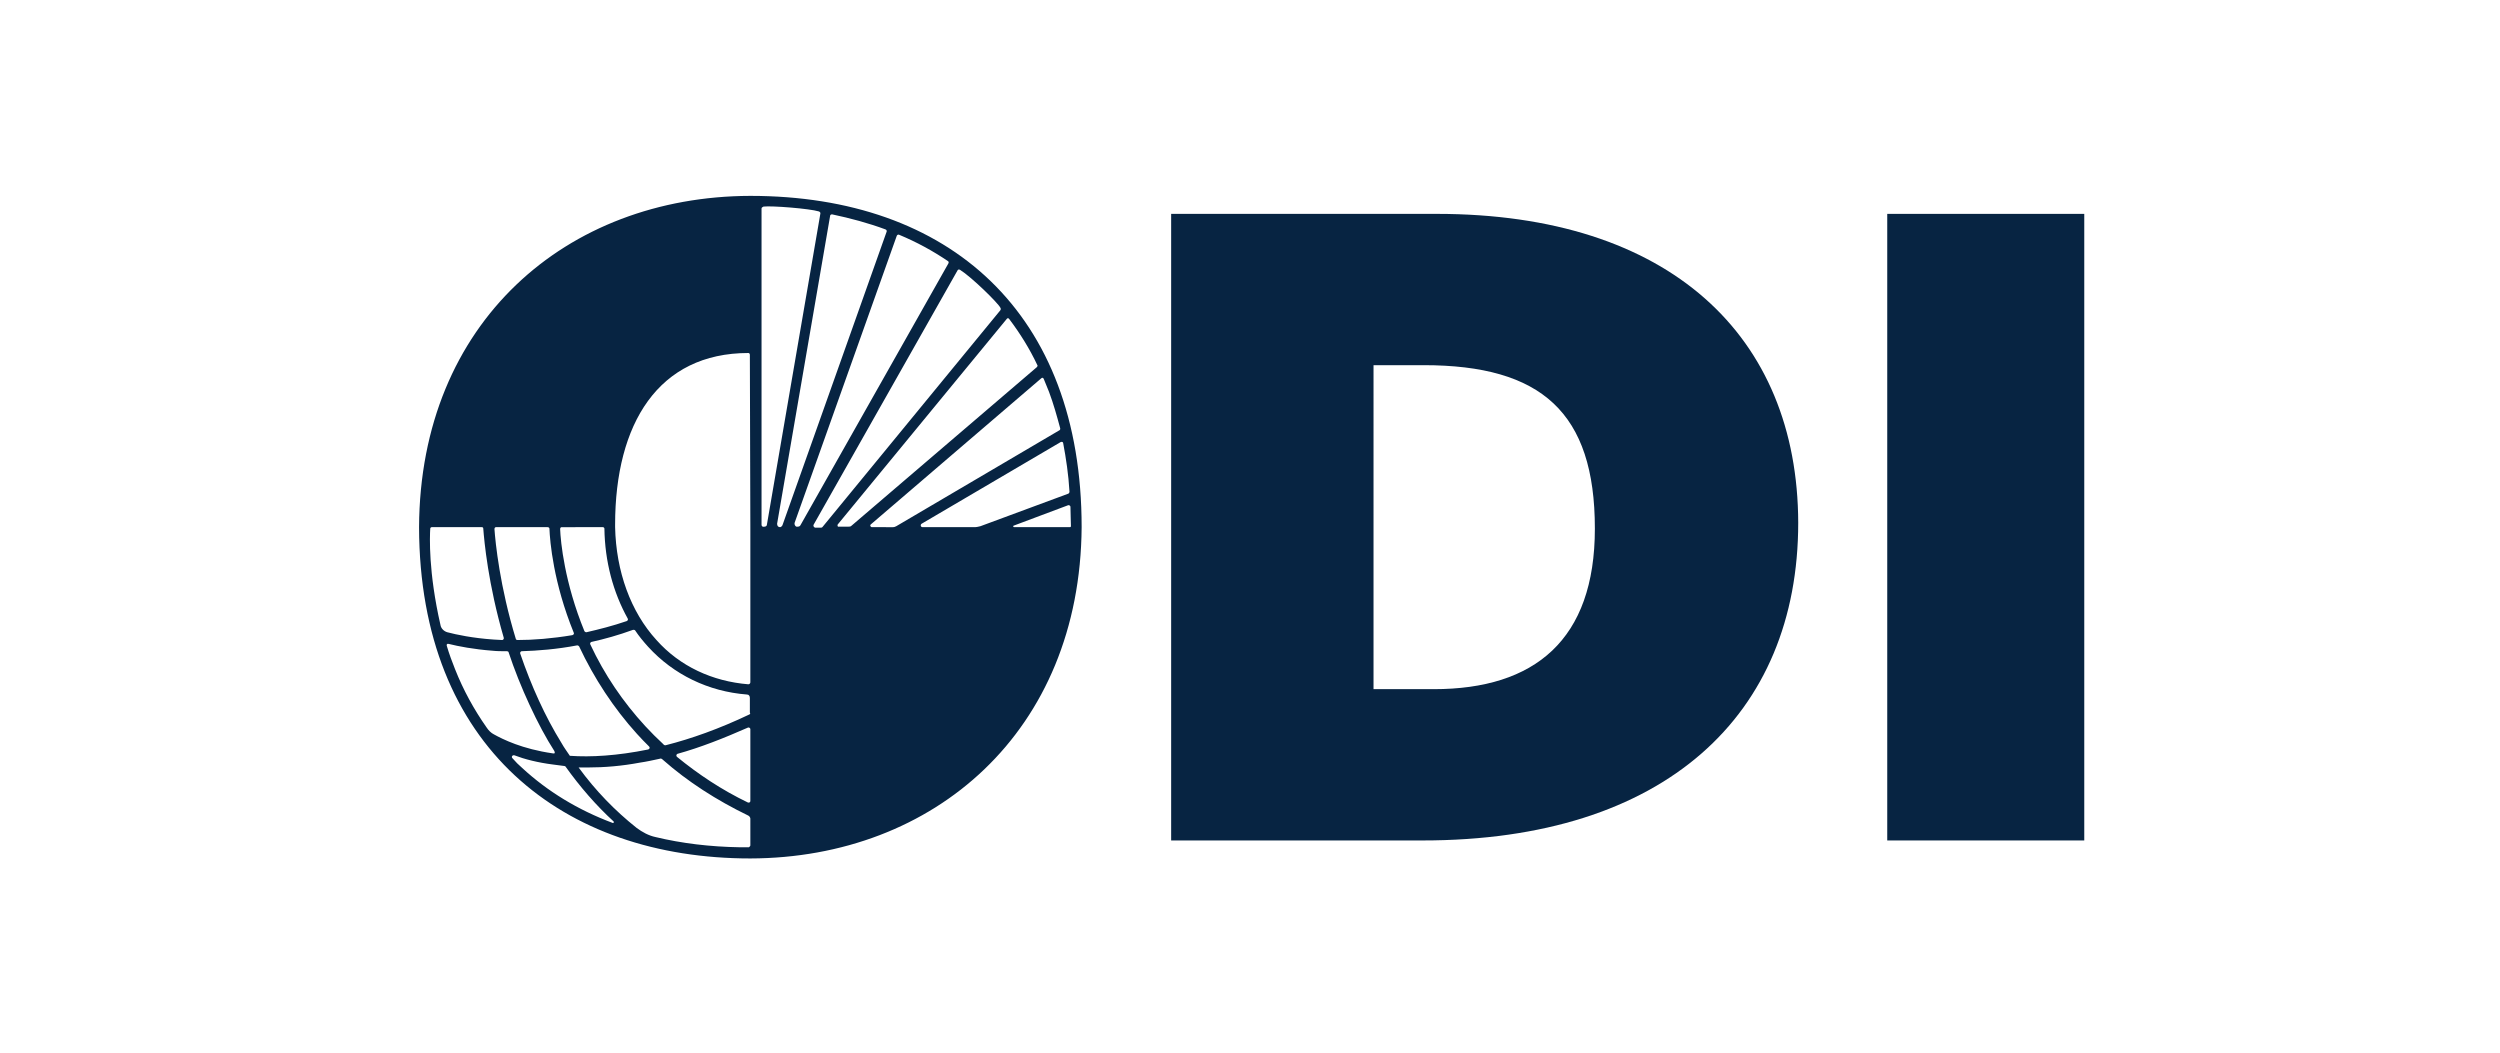
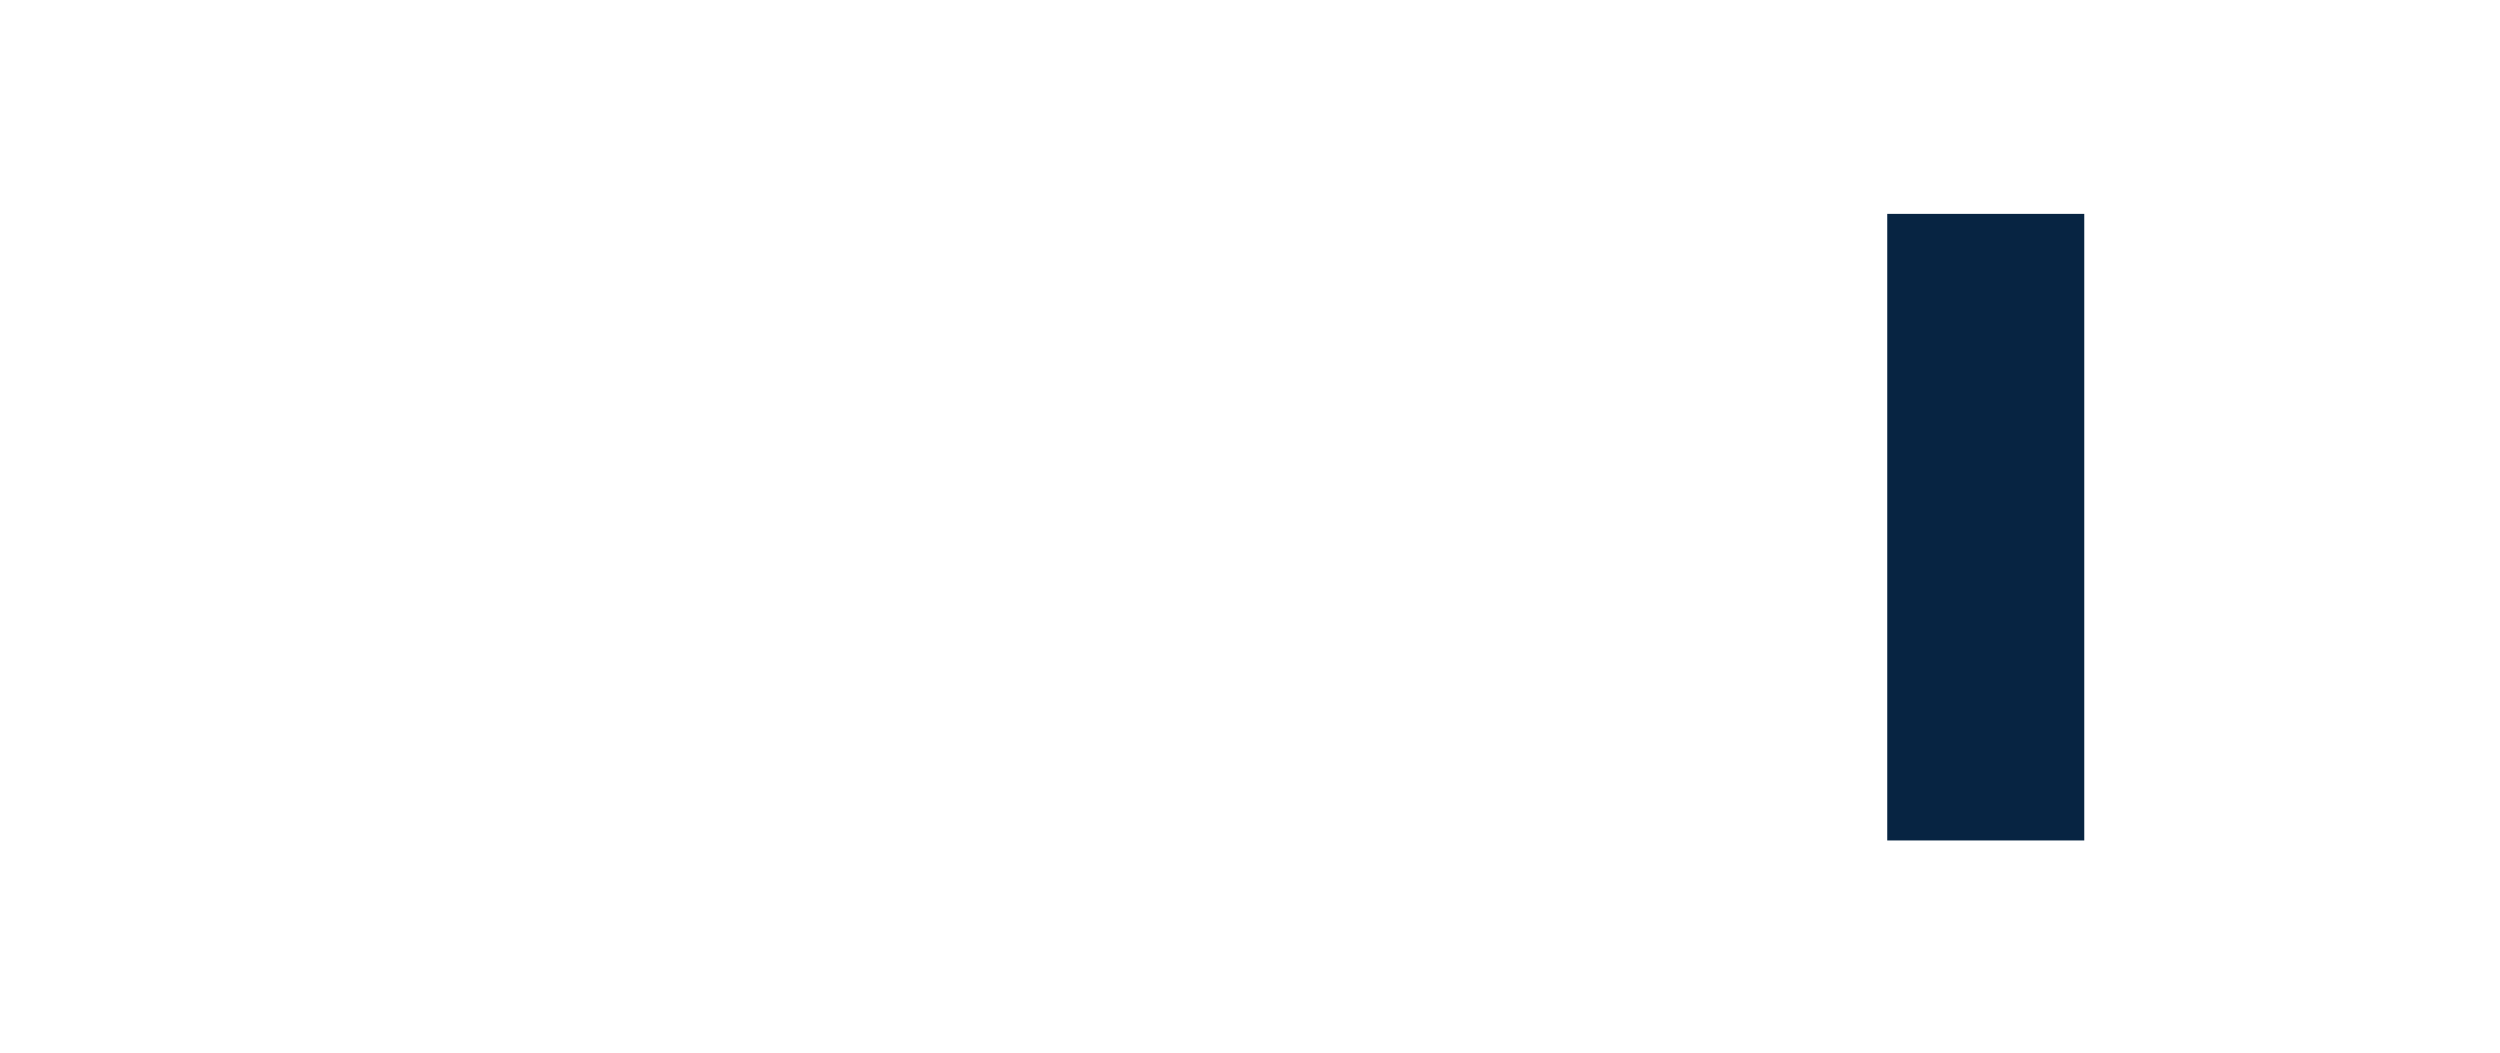
<svg xmlns="http://www.w3.org/2000/svg" version="1.1" id="Layer_1" x="0px" y="0px" viewBox="0 0 513.9 216.4" style="enable-background:new 0 0 513.9 216.4;" xml:space="preserve">
  <style type="text/css">
	.st0{fill:#FFFFFF;}
	.st1{fill-rule:evenodd;clip-rule:evenodd;fill:#072442;}
</style>
  <rect id="backing" class="st0" width="513.9" height="216.4" />
  <g id="overseas-development-institute">
    <g transform="translate(-37, -9)">
      <g transform="translate(0, -1)">
        <g transform="translate(37.442, 10.964)">
-           <path id="Fill-1184" class="st1" d="M294.9,43h-54.6v128.8H292c49.8,0,77.2-25.8,77.2-65.3C369.1,68.1,342.8,43,294.9,43       M294.3,140.7h-12.4V74.1h10.3c24.2,0,35.2,9.7,35.2,33.6C327.4,130.6,315,140.7,294.3,140.7" />
          <polygon class="st1" points="387.5,171.8 428,171.8 428,43 387.5,43     " />
-           <path id="Fill-1187" class="st1" d="M153.8,175.5c37.8-0.1,67.8-26.1,68.1-68.1c0-44.1-27.2-68.1-68.1-68.1      c-37.8,0.1-67.9,26-68.1,68.1C85.8,152.7,115.4,175.5,153.8,175.5L153.8,175.5z M123.5,107.4c0.2,0,0.3,0.2,0.3,0.3      c0.1,6.8,1.8,13.1,4.8,18.5c0.1,0.2,0,0.4-0.2,0.5c-2.9,1-5.7,1.7-8.3,2.3c-0.2,0-0.3-0.1-0.4-0.2c-4.1-10-4.9-18.4-5-21      c0-0.2,0.1-0.4,0.3-0.4H123.5z M130.5,149.9c0.8,0.9,1.7,1.8,2.5,2.6c0.2,0.2,0.1,0.5-0.2,0.6c-6.4,1.3-11.8,1.6-16.1,1.3      c-0.6-0.9-1.2-1.7-1.7-2.6c-3.4-5.5-6.2-11.7-8.5-18.4c-0.1-0.2,0.1-0.5,0.3-0.5c3.3-0.1,7.2-0.4,11.4-1.2      c0.2,0,0.3,0.1,0.4,0.2C121.7,138.5,125.7,144.6,130.5,149.9L130.5,149.9z M112.5,107.7c0.1,2.6,0.8,11.1,5,21.4      c0.1,0.2,0,0.4-0.3,0.5c-4.2,0.7-8,1-11.3,1c-0.1,0-0.3-0.1-0.3-0.2c-3.3-10.8-4.2-19.8-4.4-22.6c0-0.2,0.1-0.4,0.3-0.4h10.6      C112.3,107.4,112.5,107.5,112.5,107.7L112.5,107.7z M88,107.7c0-0.2,0.2-0.3,0.3-0.3h10.3c0.2,0,0.3,0.1,0.3,0.3      c0.2,2.6,1,11.4,4.2,22.4c0.1,0.2-0.1,0.5-0.3,0.5c-0.6,0-1.2-0.1-1.8-0.1c-4.3-0.3-7.6-1-9.5-1.5c-0.7-0.2-1.3-0.8-1.4-1.5      C87.6,116.6,87.9,109.3,88,107.7L88,107.7z M101.1,150c-0.6-0.3-1.1-0.8-1.5-1.4c-2.6-3.7-4.8-7.7-6.5-12      c-0.6-1.5-1.2-3.1-1.7-4.8c-0.1-0.3,0.1-0.5,0.4-0.4c2,0.5,5.1,1.1,9,1.4c0.9,0.1,1.9,0.1,3,0.1c0.1,0,0.3,0.1,0.3,0.2      c2.3,7,6.1,15.2,9.4,20.3c0.2,0.4,0.1,0.6-0.3,0.5C106.9,153,102.9,151,101.1,150L101.1,150z M106.9,156.9c-0.7-0.6-1.4-1.3-2-2      c-0.3-0.3,0-0.7,0.4-0.6c2.1,0.8,4.8,1.5,8,1.9c0.7,0.1,1.5,0.2,2.3,0.3c0.1,0,0.2,0.1,0.2,0.1c3,4.2,6.3,8,9.9,11.3      c0.1,0.1,0,0.4-0.2,0.3C118.3,165.5,112.1,161.7,106.9,156.9L106.9,156.9z M153.8,172.8c0,0.2-0.2,0.3-0.3,0.4h-1.9      c-6.1-0.1-11.9-0.8-17.3-2.1c-1.4-0.3-2.7-1-3.9-1.9c-4.4-3.5-8.4-7.6-11.9-12.4c0.6,0,1.2,0,1.8,0c3.5,0,7.1-0.3,10.8-1      c1.4-0.2,2.7-0.5,4.1-0.8c0.2-0.1,0.4,0,0.6,0.2c5.1,4.5,11,8.3,17.6,11.5c0.2,0.1,0.4,0.4,0.4,0.6L153.8,172.8L153.8,172.8z       M153.3,164c-5.4-2.6-10.2-5.8-14.6-9.4c-0.2-0.2-0.1-0.5,0.1-0.6c4.7-1.3,9.5-3.2,14.5-5.4c0.2-0.1,0.5,0.1,0.5,0.3v14.8      C153.8,163.9,153.6,164.1,153.3,164L153.3,164z M153.6,145.9c-6.3,3-12,5-17.1,6.3c-0.2,0.1-0.5,0-0.6-0.2      c-1.3-1.2-2.5-2.4-3.7-3.7c-4.6-5-8.4-10.6-11.3-16.8c-0.1-0.2,0-0.4,0.2-0.5c2.7-0.6,5.6-1.4,8.6-2.5c0.1,0,0.3,0,0.4,0.1      c0.8,1.2,1.7,2.3,2.7,3.4c5.2,5.7,12.4,9.2,20.3,9.8c0.4,0,0.6,0.3,0.6,0.7v3C153.8,145.7,153.8,145.8,153.6,145.9L153.6,145.9z       M153.8,107.4v31.9c0,0.2-0.2,0.4-0.4,0.4c-7.4-0.6-14.1-3.7-18.9-9.1c-5.3-5.8-8.3-14.1-8.5-23.2l0,0c0-0.2,0-0.3,0-0.5      c0-20.8,8.9-35.3,27.4-35.3c0.2,0,0.3,0.2,0.3,0.4L153.8,107.4L153.8,107.4z M156.1,106.9v-65c0-0.2,0.2-0.3,0.4-0.4      c1.7-0.2,9.4,0.4,11.4,1c0.2,0.1,0.3,0.2,0.3,0.4l-11,64c0,0.2-0.2,0.4-0.5,0.4C156.3,107.4,156.1,107.2,156.1,106.9      L156.1,106.9z M159.3,106.7l10.9-63.3c0-0.2,0.2-0.3,0.4-0.3c3.8,0.8,7.5,1.8,11,3.1c0.2,0.1,0.3,0.3,0.2,0.5L160.4,107      c-0.1,0.2-0.3,0.4-0.5,0.4C159.5,107.4,159.3,107.1,159.3,106.7L159.3,106.7z M162.9,106.5l21-59c0.1-0.2,0.3-0.3,0.5-0.2      c3.6,1.5,6.9,3.3,10,5.4c0.2,0.1,0.2,0.3,0.1,0.5L164.1,107c-0.1,0.2-0.3,0.3-0.6,0.3C163.1,107.4,162.8,106.9,162.9,106.5      L162.9,106.5z M166.8,106.9l29.6-52.3c0.1-0.2,0.3-0.2,0.5-0.1c2.4,1.5,7.8,6.8,8.3,7.8c0.1,0.2,0.1,0.3,0,0.5l-36.6,44.6      c-0.1,0.1-0.2,0.1-0.3,0.1h-1.2C166.8,107.4,166.7,107.1,166.8,106.9L166.8,106.9z M171.8,106.8l34.7-42.2      c0.1-0.2,0.4-0.2,0.5,0c2.2,2.9,4.2,6.1,5.8,9.5c0.1,0.1,0,0.3-0.1,0.4l-38.1,32.6c-0.2,0.2-0.4,0.2-0.7,0.2h-2      C171.8,107.4,171.6,107,171.8,106.8L171.8,106.8z M178.8,107.4c-0.3,0-0.5-0.4-0.2-0.6l35-30c0.2-0.2,0.4-0.1,0.5,0.1      c0.4,0.9,0.7,1.8,1.1,2.7c0.9,2.4,1.6,4.9,2.3,7.5c0,0.2,0,0.3-0.2,0.4l-33.5,19.7c-0.2,0.1-0.4,0.2-0.7,0.2      C183.1,107.4,178.8,107.4,178.8,107.4z M199.9,107.4h-10.7c-0.4,0-0.5-0.5-0.2-0.7l28.6-16.8c0.2-0.1,0.5,0,0.5,0.2      c0.6,3.2,1.1,6.5,1.3,10c0,0.2-0.1,0.3-0.2,0.4l-18.1,6.7C200.7,107.3,200.3,107.4,199.9,107.4L199.9,107.4z M219.5,107.4H208      c-0.2,0-0.2-0.3-0.1-0.3l11.2-4.2c0.2-0.1,0.5,0.1,0.5,0.3c0,1,0.1,3.4,0.1,4C219.7,107.3,219.6,107.4,219.5,107.4L219.5,107.4z      " />
        </g>
      </g>
    </g>
  </g>
</svg>